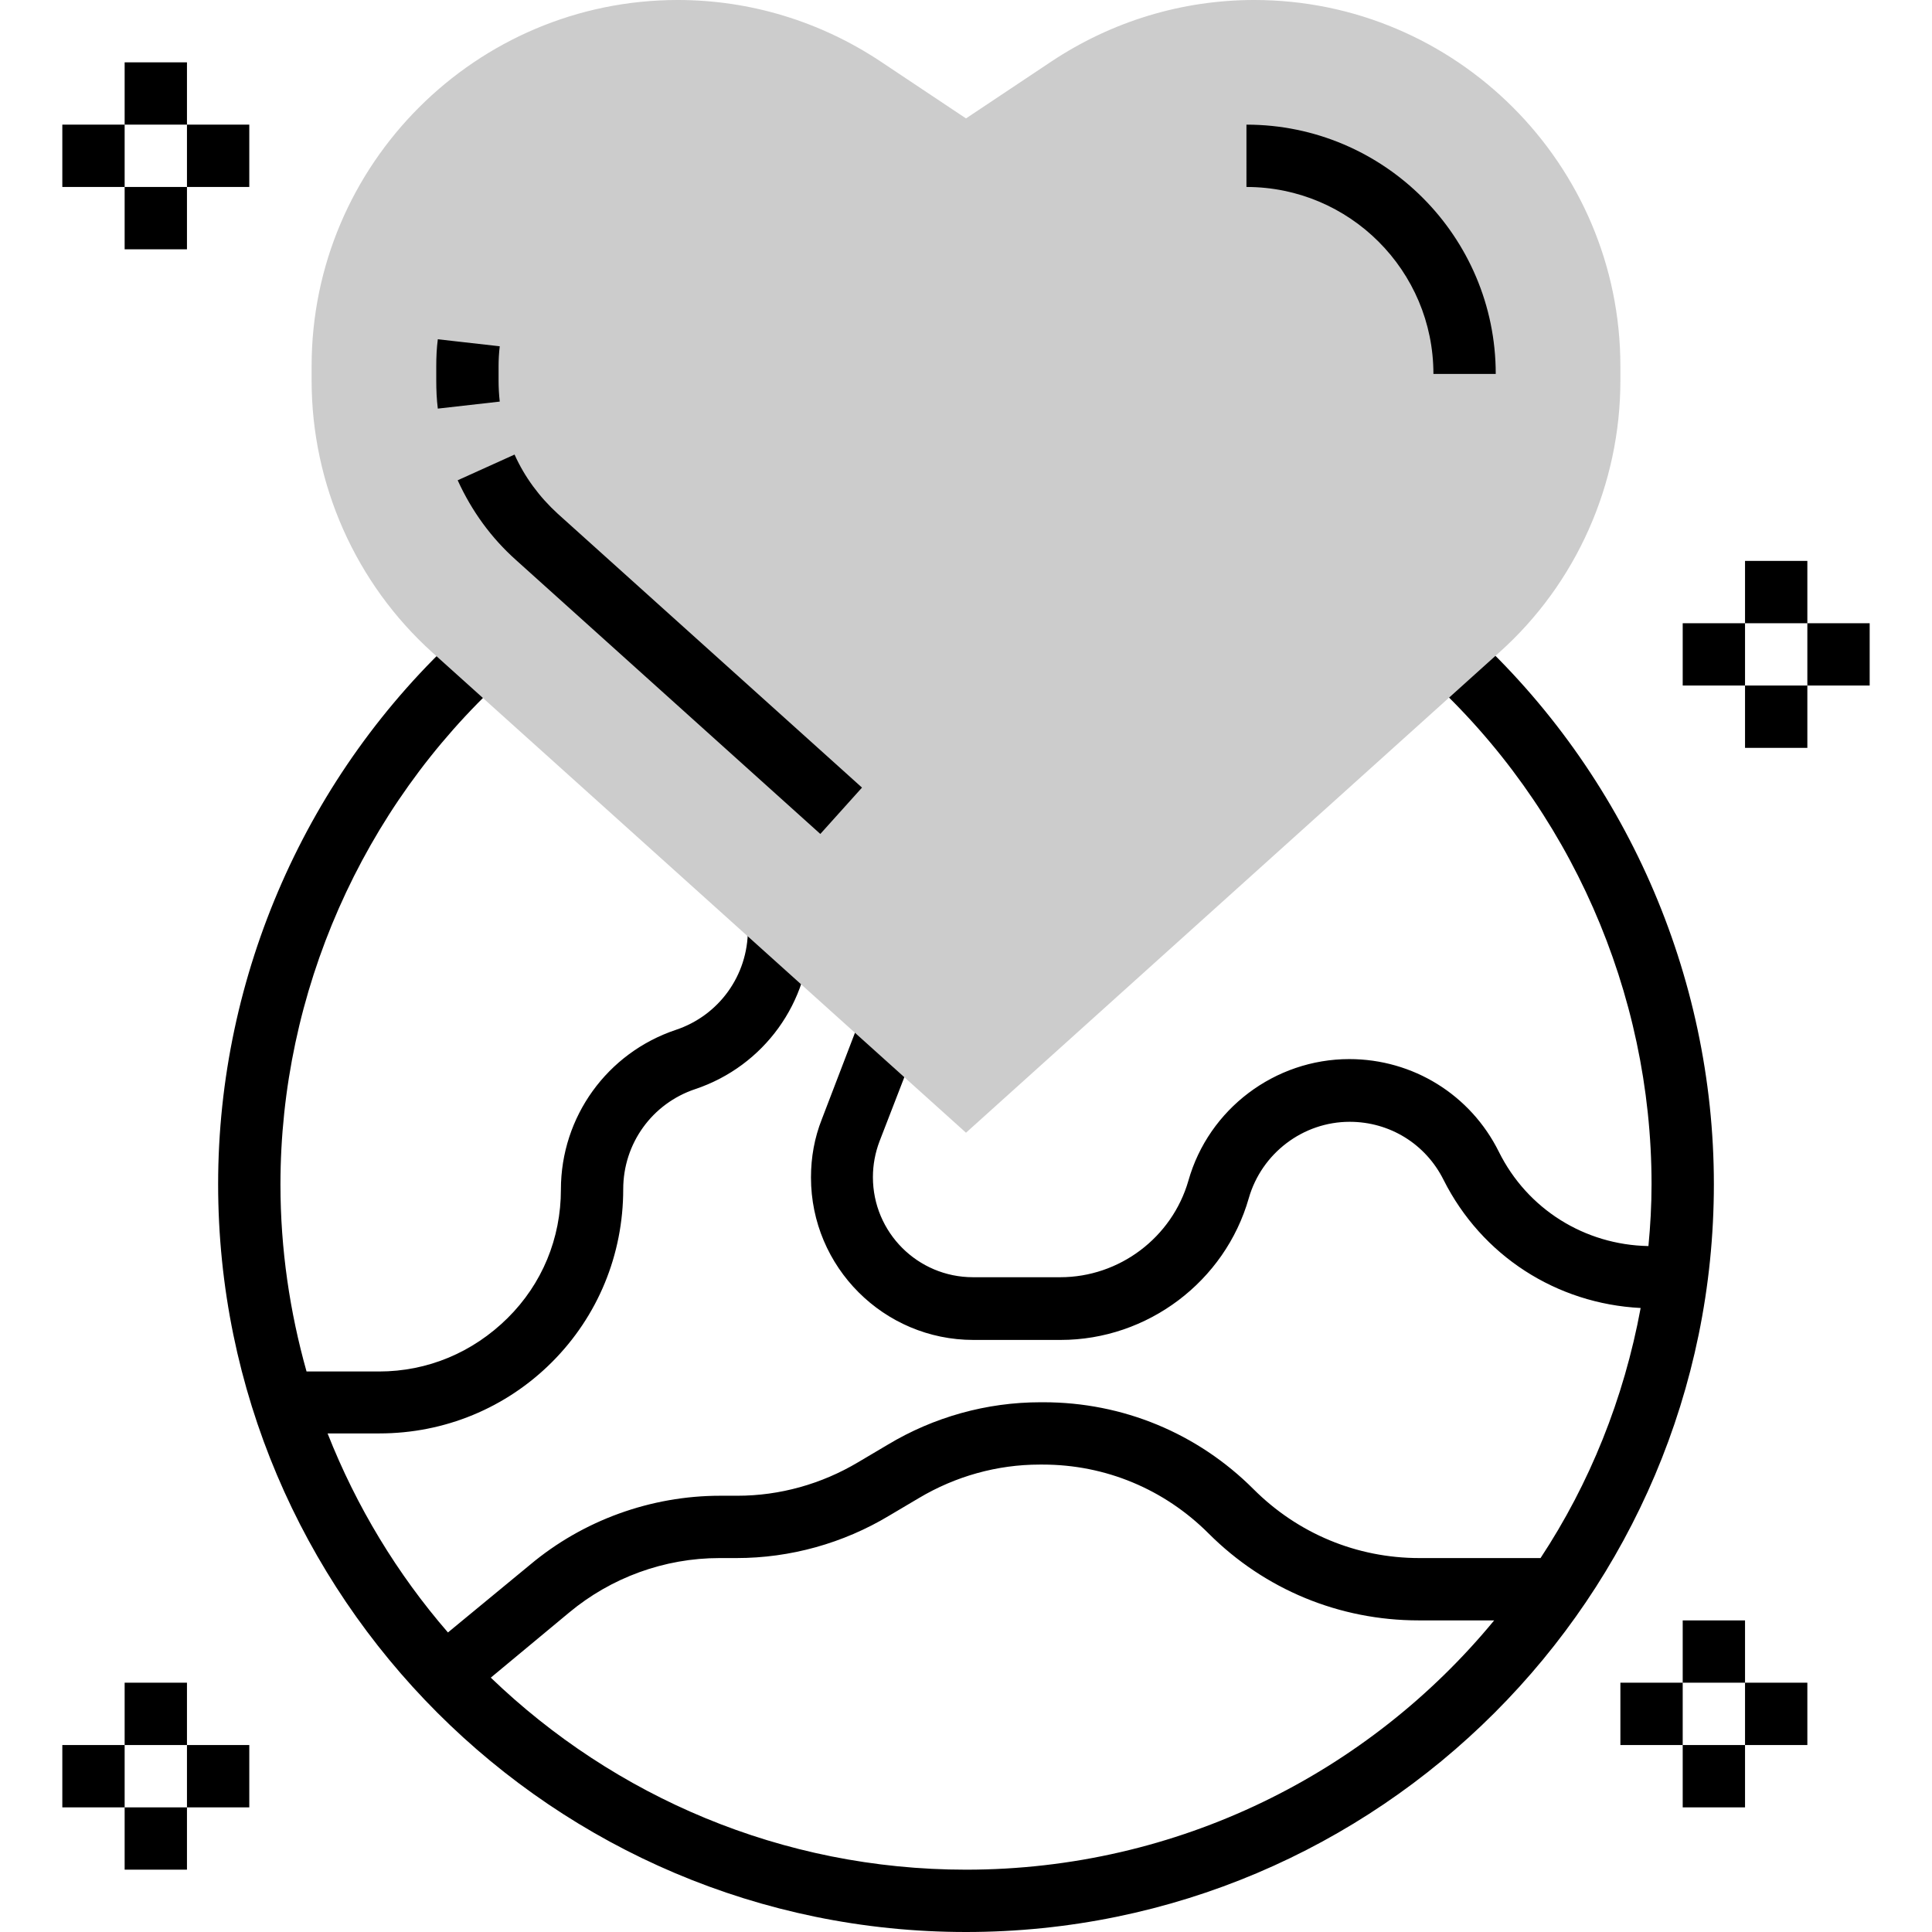
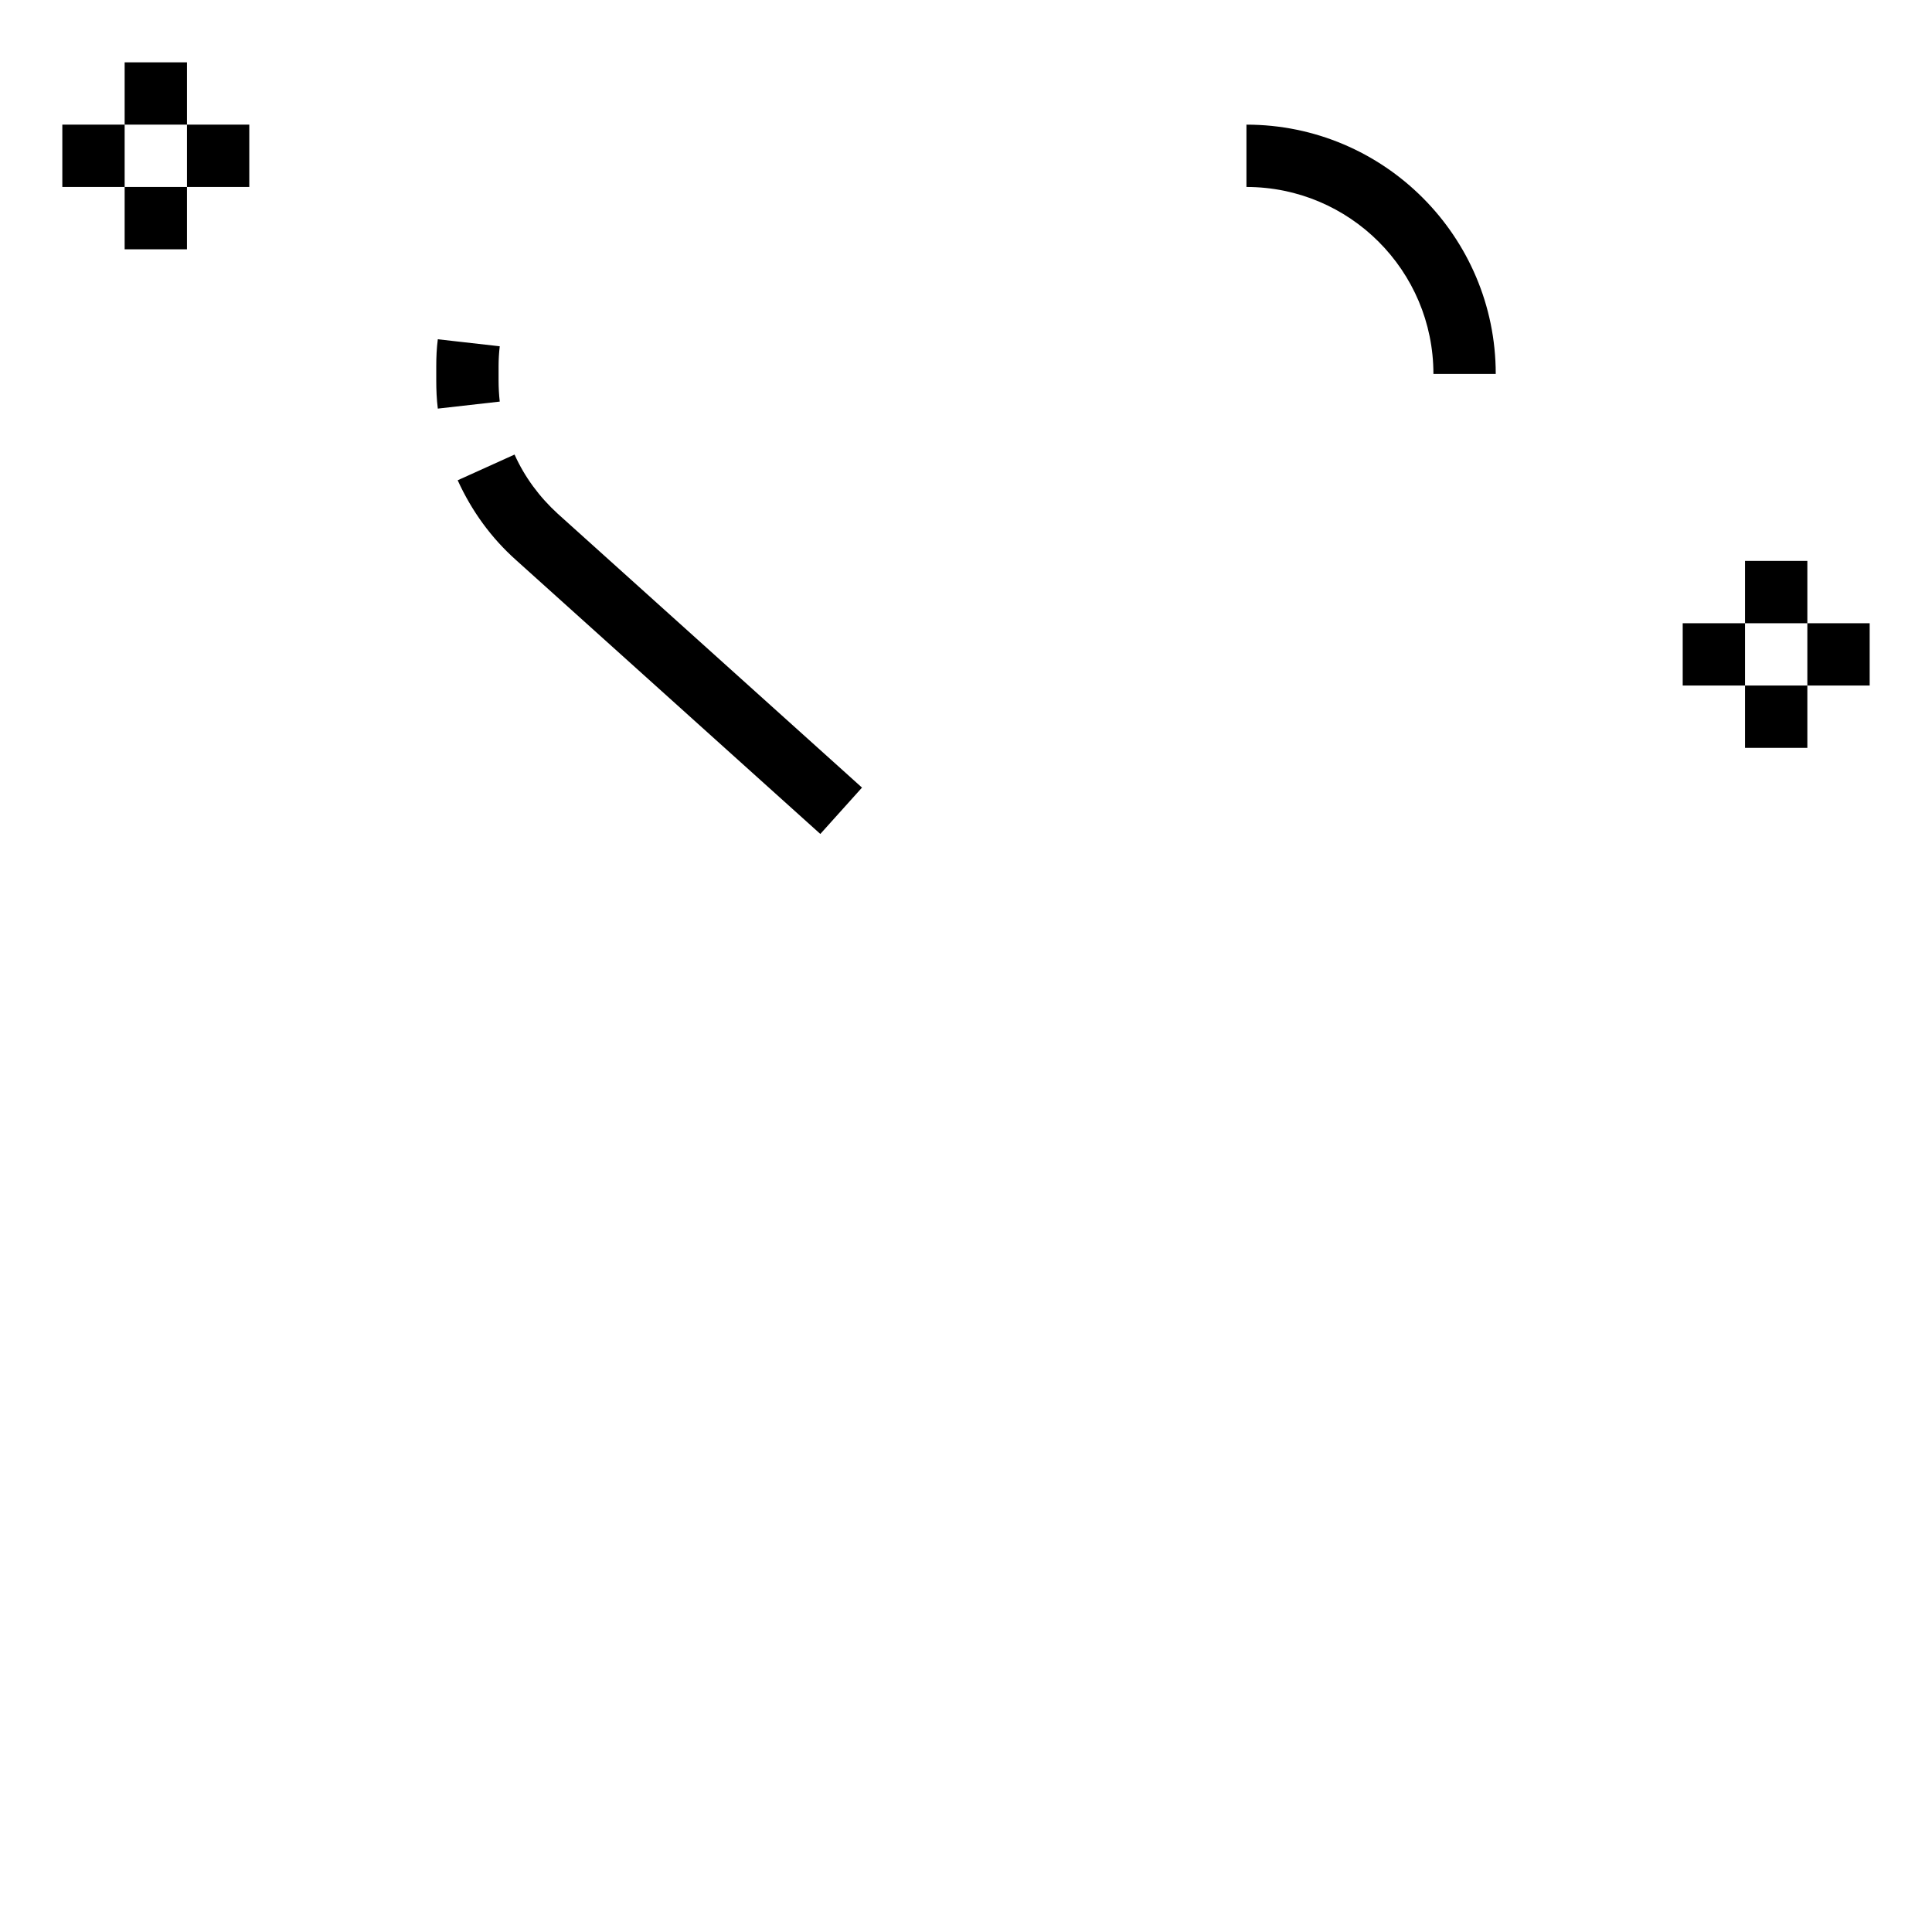
<svg xmlns="http://www.w3.org/2000/svg" viewBox="0 0 496 496">
-   <path d="M16 448h16v16H16v-16zm16 16h16v16H32v-16zm16-16h16v16H48v-16zm-16-16h16v16H32v-16zm345.6-269.7l-10.8 11.8C403.1 207.4 424 254.8 424 304c0 5.4-.3 10.7-.8 15.9-16.4-.3-31.1-9.5-38.4-24.2-7.3-14.7-22.1-23.8-38.4-23.8-19.1 0-36.1 12.8-41.3 31.2-4.2 14.6-17.7 24.8-32.9 24.8h-22.4c-14.2 0-25.7-11.5-25.7-25.7 0-3.2.6-6.3 1.7-9.2l10.6-27.4-14.9-5.7-10.5 27.4c-1.9 4.8-2.8 9.8-2.8 15 0 23 18.7 41.7 41.7 41.7h22.4c22.3 0 42.2-15 48.3-36.4 3.3-11.5 13.9-19.6 25.9-19.6 10.3 0 19.5 5.7 24.1 14.9 9.8 19.5 29 31.8 50.6 32.9-4.3 23.3-13.1 45.1-25.7 64.2h-31.1c-16.1 0-31.2-6.3-42.6-17.7-14.4-14.4-33.6-22.3-53.9-22.3h-.8c-13.8 0-27.4 3.8-39.2 10.9l-7.6 4.5c-9.4 5.6-20.1 8.6-31 8.6h-4.4c-17.8 0-35.2 6.3-48.8 17.7L115 419.1c-13-15-23.5-32.3-30.9-51.1h13.3c16.7 0 32.5-6.5 44.3-18.3s18.3-27.6 18.3-44.4c0-11.7 7.4-22 18.5-25.7 17.6-5.9 29.5-22.3 29.5-40.9v-1.8h-16v1.8c0 11.7-7.4 22-18.5 25.7-17.6 5.9-29.5 22.3-29.5 41 0 12.5-4.8 24.2-13.7 33s-20.5 13.7-33 13.7H78.7c-4.3-15.3-6.7-31.4-6.7-48 0-49.2 20.9-96.6 57.2-129.9l-10.8-11.8C78.8 198.6 56 250.3 56 304c0 105.9 86.1 192 192 192s192-86.1 192-192c0-53.7-22.8-105.4-62.4-141.7zM248 480c-47.3 0-90.3-18.8-122-49.3l20.1-16.7c10.8-9 24.5-14 38.6-14h4.4c13.8 0 27.4-3.8 39.2-10.9l7.6-4.5c9.4-5.6 20.1-8.6 31-8.6h.8c16.1 0 31.2 6.3 42.6 17.7 14.4 14.4 33.6 22.3 53.9 22.3h19.4c-32.2 39.1-81.1 64-135.6 64zm168-48h16v16h-16v-16zm16 16h16v16h-16v-16zm16-16h16v16h-16v-16zm-16-16h16v16h-16v-16z" />
-   <path d="M248 290.8L111.1 167.6C91.3 149.8 80 124.3 80 97.7V94c0-51.8 42.2-94 94-94 18.6 0 36.6 5.5 52.1 15.8L248 30.4l21.9-14.6C285.4 5.5 303.4 0 322 0c51.8 0 94 42.2 94 94v3.7c0 26.6-11.3 52.1-31.1 69.8L248 290.8z" fill="#ccc" />
  <path d="M112.4 104.9c-.3-2.4-.4-4.8-.4-7.2V94c0-2.3.1-4.6.4-6.9l15.9 1.8c-.2 1.7-.3 3.4-.3 5.1v3.7c0 1.8.1 3.6.3 5.4l-15.9 1.8zm98.2 109.2l-78.1-70.3c-6.4-5.7-11.4-12.6-15-20.5l14.6-6.6c2.6 5.8 6.4 10.9 11.1 15.2l78.1 70.3-10.7 11.9zM384 96h-16c0-26.5-21.5-48-48-48V32c35.3 0 64 28.7 64 64zm48 64h16v16h-16v-16zm16 16h16v16h-16v-16zm16-16h16v16h-16v-16zm-16-16h16v16h-16v-16zM16 32h16v16H16V32zm16 16h16v16H32V48zm16-16h16v16H48V32zM32 16h16v16H32V16z" />
</svg>